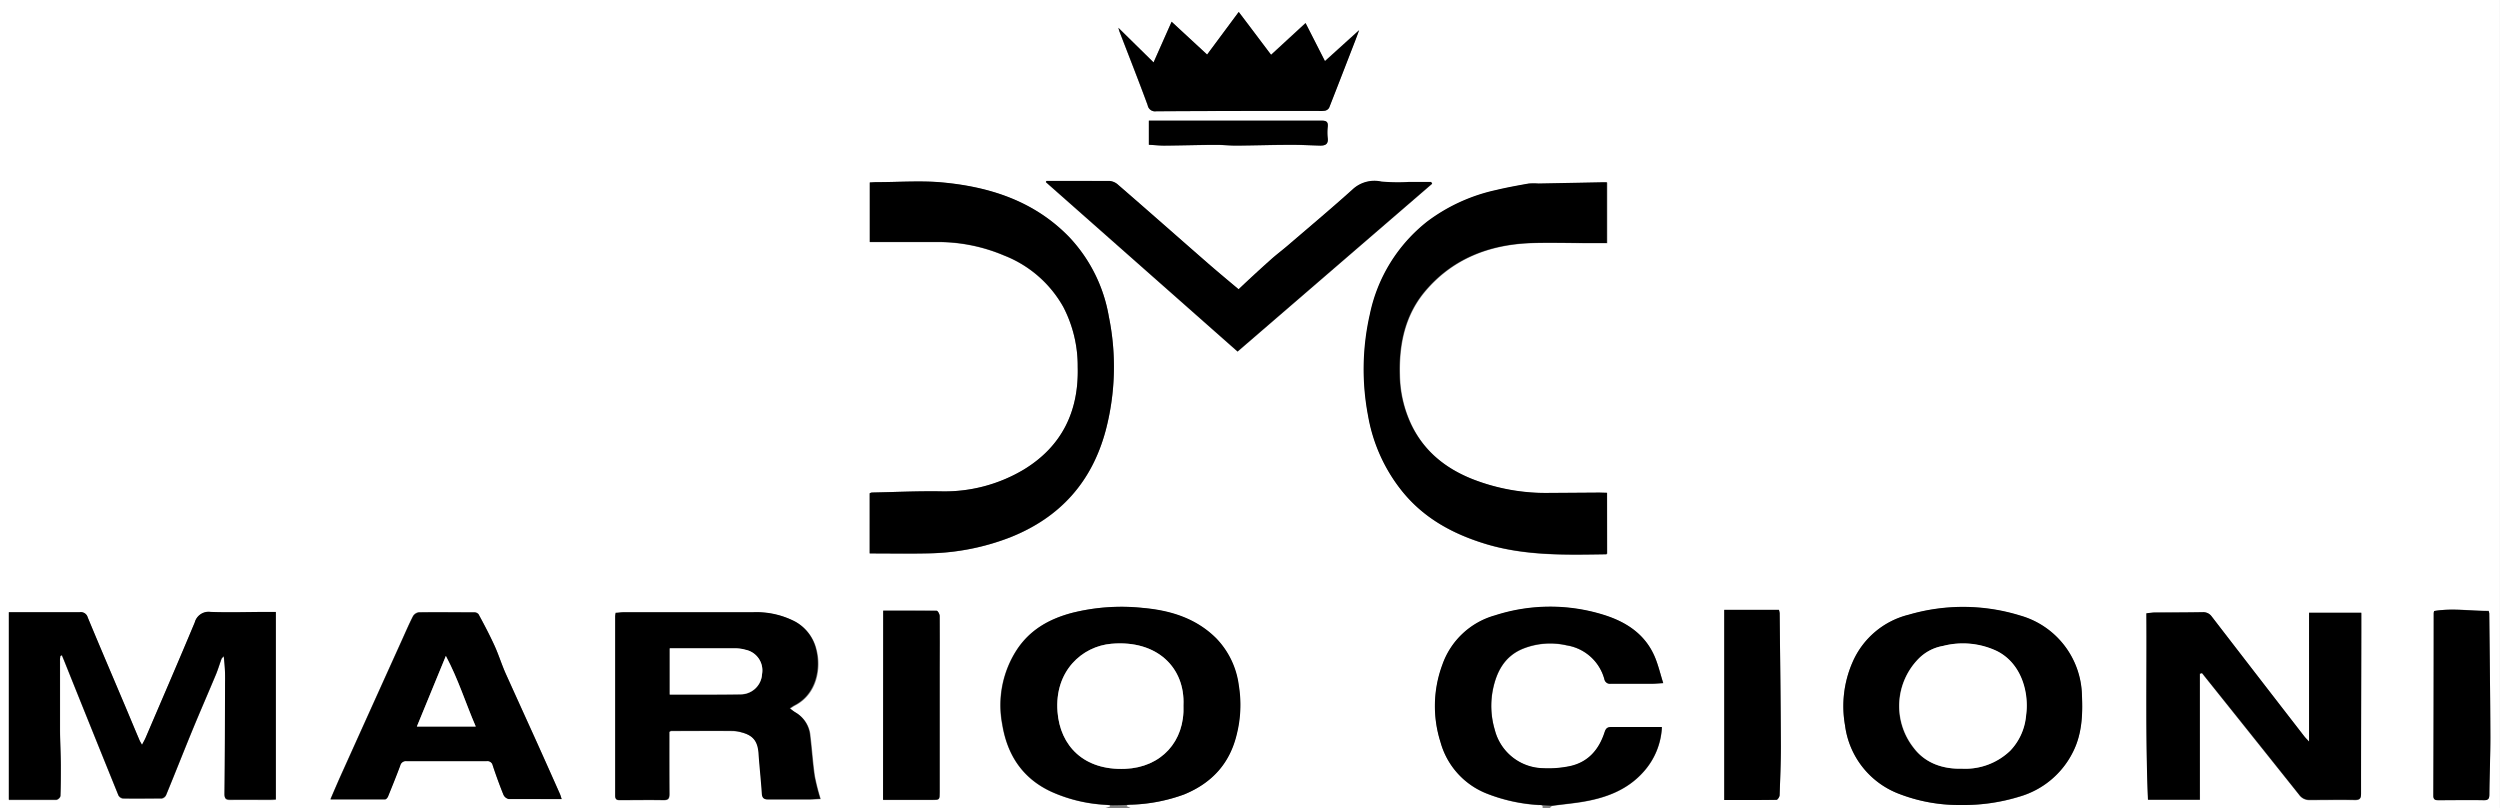
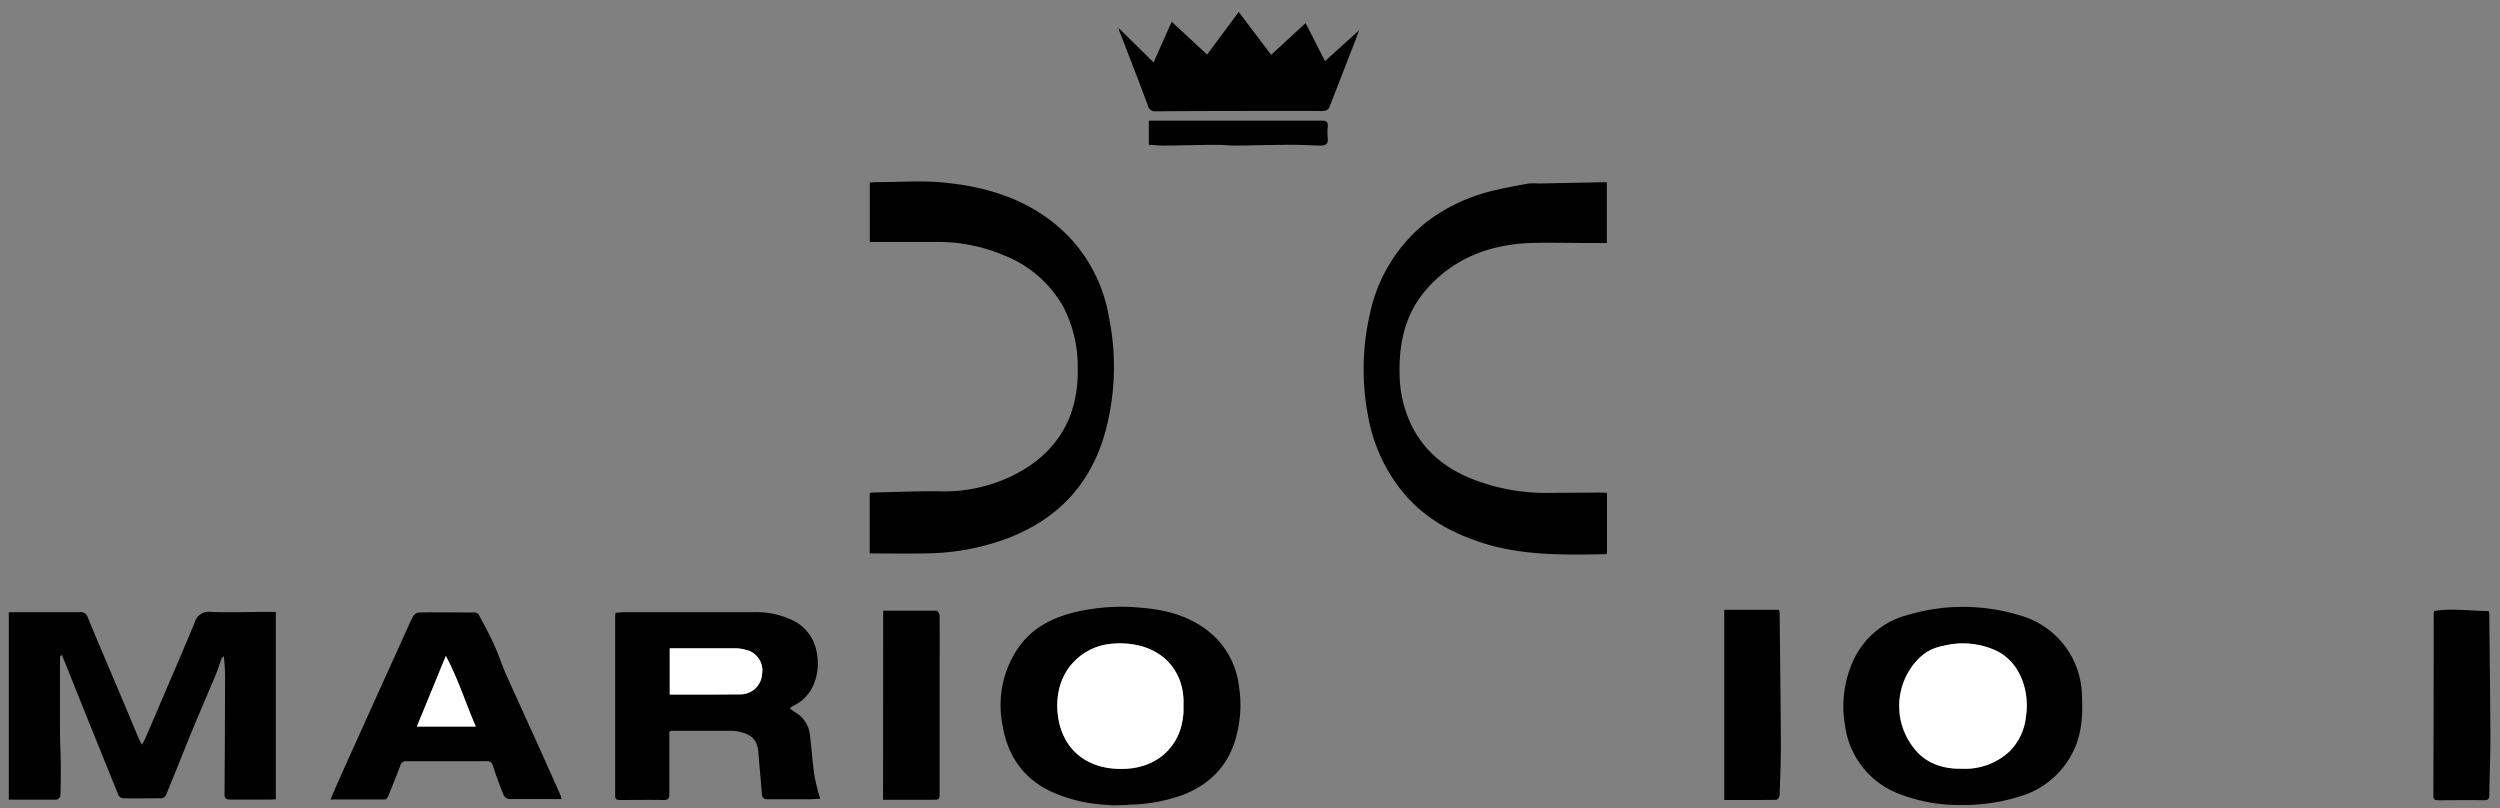
<svg xmlns="http://www.w3.org/2000/svg" id="Layer_1" data-name="Layer 1" viewBox="0 0 491.53 158.91">
  <rect x="0" y="0" width="491.53" height="158.91" fill="#808080" stroke="none" />
-   <path d="M303.51,159.46H222.67l-.93-.43c.12-.13.17-.22.22-.23.3,0,.61,0,.92-.05a33.11,33.11,0,0,0,10.12-2c5.45-2.24,9-6.08,10.36-11.9a23.67,23.67,0,0,0,.39-9.48,16.29,16.29,0,0,0-4.42-9.29c-4-4-9.07-5.48-14.46-6a39.84,39.84,0,0,0-14,1c-4.44,1.2-8.21,3.35-10.8,7.3a20,20,0,0,0-2.82,14.58c1,6,4,10.66,9.68,13.27a29.69,29.69,0,0,0,10.53,2.55l1,.08v.26l-1.13.36H.24V.54H491.76V159.46H304.9c.19-.16.36-.43.57-.46,1.86-.26,3.73-.43,5.58-.72,4.73-.75,9.11-2.3,12.38-6a14.14,14.14,0,0,0,3.58-8.75c-3.39,0-6.7,0-10,0-.76,0-1,.26-1.26,1-1.1,3.41-3.21,5.9-6.82,6.68a20.55,20.55,0,0,1-5.25.41,10,10,0,0,1-9.52-7.53,16.47,16.47,0,0,1-.39-7.88c.71-3.52,2.28-6.61,5.92-8.09a14.43,14.43,0,0,1,8.61-.66,9.16,9.16,0,0,1,7.4,6.64,1.11,1.11,0,0,0,1.24.91c2.66,0,5.31,0,8,0,.67,0,1.34-.07,2.33-.13-.59-1.86-1-3.59-1.67-5.19-1.93-4.52-5.74-6.92-10.21-8.28a35.3,35.3,0,0,0-21.19.16,15.33,15.33,0,0,0-10.36,9.73,23.33,23.33,0,0,0-.36,15.17,15.2,15.2,0,0,0,9.05,10.11,33,33,0,0,0,10.18,2.26C303.12,158.82,303.68,158.68,303.51,159.46ZM12.1,129.52l.31-.07c.13.33.27.66.41,1Q18.16,143.75,23.53,157a1.22,1.22,0,0,0,.89.6c2.54,0,5.08,0,7.62,0a1.21,1.21,0,0,0,.85-.65c1.78-4.33,3.49-8.68,5.27-13,1.49-3.61,3.06-7.19,4.56-10.79.41-1,.7-2,1.07-3,.08-.2.29-.34.44-.51a34.51,34.51,0,0,1,.26,5.13c0,7.31,0,14.62-.11,21.93,0,1,.33,1.17,1.19,1.15,2.58-.05,5.16,0,7.74,0,.37,0,.74,0,1.16-.05V120.9H52.88c-3.73,0-7.47.1-11.19,0a2.82,2.82,0,0,0-3.16,2.06c-3.16,7.57-6.42,15.1-9.65,22.65-.18.44-.43.85-.72,1.41-.23-.42-.38-.64-.48-.88-1.13-2.68-2.23-5.37-3.37-8-2.28-5.4-4.59-10.78-6.83-16.19a1.39,1.39,0,0,0-1.55-1c-3.5,0-7,0-10.51,0H2v36.9c3.19,0,6.27,0,9.34,0a1.12,1.12,0,0,0,.8-.72c.08-2,.1-4.1.08-6.15,0-2.3-.14-4.6-.16-6.9,0-4.58,0-9.16,0-13.74C12,130,12.08,129.76,12.1,129.52Zm159.13-20.17c3.93,0,7.74.07,11.55,0a46.53,46.53,0,0,0,16.1-3.16c9.74-3.85,16-10.79,18.75-21a49.15,49.15,0,0,0,.62-22.4,30.16,30.16,0,0,0-7.77-15.6c-7-7.21-15.93-10-25.6-10.82-4.09-.34-8.23,0-12.35,0-.41,0-.82,0-1.28.06V48.16h1.34c3.85,0,7.7,0,11.55,0a33.17,33.17,0,0,1,13.48,2.63,22.86,22.86,0,0,1,11.69,10.15,25.19,25.19,0,0,1,2.82,11.77c.24,8.68-3.07,15.58-10.53,20.15A30.35,30.35,0,0,1,185,97.14c-4.45-.06-8.9.15-13.35.24a1.42,1.42,0,0,0-.42.15Zm145-11.92h-1.4l-9.93.07a39.59,39.59,0,0,1-15-2.69c-5.28-2.07-9.47-5.37-12-10.51a23.6,23.6,0,0,1-2.38-10c-.17-6,1-11.72,4.93-16.41,5.35-6.38,12.54-9.19,20.73-9.52,3.84-.16,7.7,0,11.54,0h3.54V36.43c-.41,0-.78-.06-1.16,0l-12.28.24a14.1,14.1,0,0,0-1.95,0c-2.15.38-4.31.77-6.43,1.28a34.83,34.83,0,0,0-13.53,6.19,31.26,31.26,0,0,0-11.28,18.25,48.67,48.67,0,0,0-.35,19.93,32.54,32.54,0,0,0,6.55,14.66c4.33,5.46,10.1,8.61,16.66,10.57,7.73,2.32,15.66,2.13,23.59,2,.06,0,.11-.1.18-.15ZM432.75,133l.43-.06q9.57,12,19.12,23.94a2.42,2.42,0,0,0,2.07,1c3,0,5.92-.06,8.89,0,1,0,1.19-.35,1.19-1.28,0-10.5,0-21,.05-31.51v-4H454.27v25.31c-.4-.42-.75-.74-1-1.11q-9.09-11.74-18.16-23.51a2,2,0,0,0-1.75-.83c-3.16,0-6.32,0-9.47.06-.44,0-.89.08-1.61.16.09,12.25-.2,24.41.31,36.64h10.2ZM131.84,144.43a1.84,1.84,0,0,1,.43-.13c4,0,8-.05,12,0a7,7,0,0,1,1.82.27c2.33.6,3.23,1.78,3.4,4.16.18,2.64.48,5.28.65,7.92.06.85.38,1.12,1.19,1.11,2.69,0,5.39,0,8.08,0,.82,0,1.63-.07,2.22-.1a43.67,43.67,0,0,1-1.14-4.5c-.38-2.58-.54-5.2-.86-7.79a5.86,5.86,0,0,0-3-4.76,11.87,11.87,0,0,1-1-.75c.42-.26.69-.47,1-.62,4.24-2.22,5.18-7.28,4.15-11.08a8.46,8.46,0,0,0-4.09-5.34,16.46,16.46,0,0,0-8.4-1.84H122.84c-.49,0-1,.07-1.5.1a5.09,5.09,0,0,0-.09.64q0,17.66,0,35.32c0,.64.21.87.87.86,2.85,0,5.7-.06,8.54,0,.95,0,1.26-.25,1.24-1.22C131.81,152.57,131.84,148.54,131.84,144.43Zm253.82,14.38a37.28,37.28,0,0,0,11.62-1.62,17,17,0,0,0,10.55-8.85c1.72-3.5,1.9-7.24,1.73-11a16.69,16.69,0,0,0-12.16-15.75,38,38,0,0,0-21.89-.16,16.28,16.28,0,0,0-11.06,9.36A21.57,21.57,0,0,0,363,143.17a16.66,16.66,0,0,0,10.74,13.49A32.51,32.51,0,0,0,385.66,158.81Zm-275-1.17c-.16-.46-.22-.72-.33-1q-2.36-5.28-4.73-10.58c-2-4.41-4-8.81-6-13.24-.79-1.8-1.37-3.69-2.19-5.47-1-2.08-2-4.09-3.11-6.11a1.11,1.11,0,0,0-.86-.36c-3.61,0-7.23,0-10.85,0a1.6,1.6,0,0,0-1.17.77c-.82,1.6-1.52,3.26-2.27,4.9q-5.78,12.8-11.56,25.6c-.8,1.76-1.55,3.54-2.4,5.49,3.76,0,7.25,0,10.74,0,.2,0,.47-.32.57-.54.82-2,1.65-4.06,2.41-6.11a1.14,1.14,0,0,1,1.25-.87q7.86,0,15.71,0a1.08,1.08,0,0,1,1.23.87c.64,1.93,1.34,3.85,2.1,5.74a1.47,1.47,0,0,0,1,.83C103.65,157.66,107.07,157.64,110.67,157.64ZM206,36.12l-.13.27,37.7,33.31,38.26-33-.21-.32h-4.37a36.25,36.25,0,0,1-5.42-.08,6.3,6.3,0,0,0-5.67,1.56c-4.07,3.66-8.26,7.18-12.41,10.74-1.22,1-2.5,2-3.69,3.08-2.12,1.89-4.18,3.84-6.29,5.79-2-1.73-4-3.36-5.91-5C231.91,47.23,226,42,220.05,36.89a2.82,2.82,0,0,0-1.61-.73C214.29,36.09,210.14,36.12,206,36.12Zm31.58-24.85-7-6.45-3.55,8L220.1,6c.11.39.13.5.17.61,1.87,4.86,3.79,9.71,5.59,14.61a1.46,1.46,0,0,0,1.66,1.19c10.62-.05,21.24-.05,31.85-.07a6.33,6.33,0,0,0,1.38-.05,1.24,1.24,0,0,0,.79-.59c1.71-4.28,3.37-8.57,5-12.86.35-.88.66-1.77.89-2.37l-6.72,6.08-3.81-7.48-6.78,6.24C248.1,8.6,246,5.79,243.79,2.89ZM173.89,120.61v37.23h9.63c1.46,0,1.48,0,1.49-1.49q0-12.09,0-24.19c0-3.5,0-7,0-10.5,0-.35-.37-1-.58-1C181,120.59,177.49,120.61,173.89,120.61Zm165.36,37.22c3.5,0,6.88,0,10.26,0,.22,0,.61-.59.62-.91.12-3.22.26-6.44.25-9.65,0-8.72-.15-17.44-.24-26.15a4.17,4.17,0,0,0-.14-.65H339.25Zm139.57-37.15a2.91,2.91,0,0,0-.09.35q0,18-.07,35.91c0,.78.39.87,1,.87,3,0,5.93,0,8.89,0,.87,0,1.12-.25,1.12-1.11,0-3.76.21-7.52.2-11.28,0-8.11-.14-16.22-.22-24.33a2.38,2.38,0,0,0-.12-.48C485.93,120.65,482.35,120.07,478.82,120.68ZM226.12,29c1.22.07,2.23.18,3.24.17,3.3,0,6.6-.12,9.91-.14,1.34,0,2.68.15,4,.14,3.57,0,7.14-.13,10.71-.15,1.91,0,3.83.1,5.74.15,1,0,1.7-.23,1.54-1.49a9.93,9.93,0,0,1,0-2.18c.1-.95-.23-1.23-1.2-1.23-7.92,0-15.84,0-23.76,0H226.12Z" transform="translate(-0.24 -0.54)" style="fill:#fff" />
  <path d="M218.5,158.84l-1-.08A29.69,29.69,0,0,1,207,156.21c-5.67-2.61-8.72-7.23-9.68-13.27a20,20,0,0,1,2.82-14.58c2.59-4,6.36-6.1,10.8-7.3a39.84,39.84,0,0,1,14-1c5.39.47,10.46,2,14.46,6a16.29,16.29,0,0,1,4.42,9.29,23.67,23.67,0,0,1-.39,9.48c-1.36,5.82-4.91,9.66-10.36,11.9a33.11,33.11,0,0,1-10.12,2c-.31,0-.62,0-.92.05C221.91,158.81,218.5,158.93,218.5,158.84Zm14.42-19.63c.34-7.33-5.11-12.88-14.14-12.1-5.78.49-11.24,5.33-10.62,13.37.52,6.72,5.18,11.57,13.33,11.22C228.55,151.4,233.23,146.31,232.92,139.21Z" transform="translate(-0.24 -0.54)" />
-   <path d="M302.68,158.79a33,33,0,0,1-10.18-2.26,15.2,15.2,0,0,1-9.05-10.11,23.33,23.33,0,0,1,.36-15.17,15.33,15.33,0,0,1,10.36-9.73,35.3,35.3,0,0,1,21.19-.16c4.47,1.36,8.28,3.76,10.21,8.28.69,1.6,1.08,3.33,1.67,5.19-1,.06-1.66.13-2.33.13-2.66,0-5.31,0-8,0a1.11,1.11,0,0,1-1.24-.91,9.16,9.16,0,0,0-7.4-6.64,14.43,14.43,0,0,0-8.61.66c-3.64,1.48-5.21,4.57-5.92,8.09a16.47,16.47,0,0,0,.39,7.88,10,10,0,0,0,9.52,7.53,20.55,20.55,0,0,0,5.25-.41c3.61-.78,5.72-3.27,6.82-6.68.23-.69.5-1,1.26-1,3.3,0,6.61,0,10,0a14.14,14.14,0,0,1-3.58,8.75c-3.27,3.71-7.65,5.26-12.38,6-1.85.29-3.72.46-5.58.72C305.26,159,303.12,158.82,302.68,158.79Z" transform="translate(-0.24 -0.54)" />
  <path d="M12.1,129.52c0,.24-.07.49-.07.74,0,4.58,0,9.16,0,13.74,0,2.3.14,4.6.16,6.9,0,2,0,4.11-.08,6.15a1.12,1.12,0,0,1-.8.72c-3.07,0-6.15,0-9.34,0V120.9H5.42c3.5,0,7,0,10.51,0a1.39,1.39,0,0,1,1.55,1c2.24,5.41,4.55,10.79,6.83,16.19,1.14,2.68,2.24,5.37,3.37,8,.1.24.25.46.48.88.29-.56.54-1,.72-1.41,3.23-7.55,6.49-15.08,9.65-22.65a2.82,2.82,0,0,1,3.16-2.06c3.72.14,7.46,0,11.19,0h1.59v36.85c-.42,0-.79.05-1.16.05-2.58,0-5.16,0-7.74,0-.86,0-1.2-.19-1.19-1.15.07-7.31.08-14.62.11-21.93a34.51,34.51,0,0,0-.26-5.13c-.15.17-.36.31-.44.51-.37,1-.66,2-1.07,3-1.5,3.6-3.07,7.18-4.56,10.79-1.78,4.33-3.49,8.68-5.27,13a1.21,1.21,0,0,1-.85.65c-2.54,0-5.08.06-7.62,0a1.22,1.22,0,0,1-.89-.6q-5.38-13.28-10.71-26.58c-.14-.33-.28-.66-.41-1Z" transform="translate(-0.24 -0.54)" />
  <path d="M171.23,109.35V97.53a1.42,1.42,0,0,1,.42-.15c4.45-.09,8.9-.3,13.35-.24a30.35,30.35,0,0,0,16.6-4.33c7.46-4.57,10.77-11.47,10.53-20.15a25.19,25.19,0,0,0-2.82-11.77,22.86,22.86,0,0,0-11.69-10.15,33.17,33.17,0,0,0-13.48-2.63c-3.85,0-7.7,0-11.55,0h-1.34V36.41c.46,0,.87-.06,1.28-.06,4.12,0,8.26-.29,12.35,0,9.67.8,18.63,3.61,25.6,10.82a30.16,30.16,0,0,1,7.77,15.6,49.15,49.15,0,0,1-.62,22.4c-2.72,10.16-9,17.1-18.75,21a46.53,46.53,0,0,1-16.1,3.16C179,109.42,175.16,109.35,171.23,109.35Z" transform="translate(-0.24 -0.54)" />
  <path d="M316.19,97.43v11.92c-.07.05-.12.15-.18.15-7.93.13-15.86.32-23.59-2-6.56-2-12.33-5.11-16.66-10.57a32.54,32.54,0,0,1-6.55-14.66,48.67,48.67,0,0,1,.35-19.93,31.26,31.26,0,0,1,11.28-18.25,34.83,34.83,0,0,1,13.53-6.19c2.12-.51,4.28-.9,6.43-1.28a14.1,14.1,0,0,1,1.95,0L315,36.38c.38,0,.75,0,1.16,0V48.32h-3.54c-3.84,0-7.7-.12-11.54,0-8.19.33-15.38,3.14-20.73,9.52-3.91,4.69-5.1,10.4-4.93,16.41a23.6,23.6,0,0,0,2.38,10c2.57,5.14,6.76,8.44,12,10.51a39.59,39.59,0,0,0,15,2.69l9.93-.07Z" transform="translate(-0.24 -0.54)" />
-   <path d="M432.75,133v24.76h-10.2c-.51-12.23-.22-24.39-.31-36.64.72-.08,1.17-.16,1.61-.16,3.15,0,6.31,0,9.47-.06a2,2,0,0,1,1.75.83q9.06,11.77,18.16,23.51c.29.37.64.69,1,1.11V121H464.5v4c0,10.5-.06,21-.05,31.51,0,.93-.19,1.29-1.19,1.28-3-.05-5.93,0-8.89,0a2.42,2.42,0,0,1-2.07-1q-9.54-12-19.12-23.94Z" transform="translate(-0.24 -0.54)" />
  <path d="M131.84,144.43c0,4.11,0,8.14,0,12.18,0,1-.29,1.24-1.24,1.22-2.84-.05-5.69,0-8.54,0-.66,0-.87-.22-.87-.86q0-17.65,0-35.32a5.09,5.09,0,0,1,.09-.64c.52,0,1-.1,1.5-.1h25.39a16.46,16.46,0,0,1,8.4,1.84,8.46,8.46,0,0,1,4.09,5.34c1,3.8.09,8.86-4.15,11.08-.31.15-.58.36-1,.62a11.87,11.87,0,0,0,1,.75,5.86,5.86,0,0,1,3,4.76c.32,2.59.48,5.21.86,7.79a43.67,43.67,0,0,0,1.14,4.5c-.59,0-1.4.09-2.22.1-2.69,0-5.39,0-8.08,0-.81,0-1.13-.26-1.19-1.11-.17-2.64-.47-5.28-.65-7.92-.17-2.38-1.07-3.56-3.4-4.16a7,7,0,0,0-1.82-.27c-4,0-8,0-12,0A1.84,1.84,0,0,0,131.84,144.43Zm.08-7.34c4.73,0,9.3,0,13.88,0a4.23,4.23,0,0,0,4.27-4,4.13,4.13,0,0,0-3.22-4.75,7.38,7.38,0,0,0-1.92-.29c-3.07,0-6.15,0-9.23,0h-3.78Z" transform="translate(-0.24 -0.54)" />
  <path d="M385.66,158.81a32.51,32.51,0,0,1-11.94-2.15A16.66,16.66,0,0,1,363,143.17a21.57,21.57,0,0,1,1.47-12.42,16.28,16.28,0,0,1,11.06-9.36,38,38,0,0,1,21.89.16,16.69,16.69,0,0,1,12.16,15.75c.17,3.8,0,7.54-1.73,11a17,17,0,0,1-10.55,8.85A37.28,37.28,0,0,1,385.66,158.81Zm.3-7.14a12.77,12.77,0,0,0,9.47-3.51,11.41,11.41,0,0,0,3.11-6.91c.64-4.48-.89-10.27-5.75-12.69a15.6,15.6,0,0,0-10.56-1,8.87,8.87,0,0,0-4.83,2.53,13.27,13.27,0,0,0-1,17.43C378.75,150.63,382.31,151.77,386,151.67Z" transform="translate(-0.24 -0.54)" />
  <path d="M110.67,157.64c-3.6,0-7,0-10.44,0a1.47,1.47,0,0,1-1-.83c-.76-1.89-1.46-3.81-2.1-5.74a1.08,1.08,0,0,0-1.23-.87q-7.86,0-15.71,0a1.14,1.14,0,0,0-1.25.87c-.76,2.05-1.59,4.08-2.41,6.11-.1.22-.37.54-.57.54-3.49,0-7,0-10.74,0,.85-2,1.6-3.73,2.4-5.49q5.77-12.81,11.56-25.6c.75-1.64,1.45-3.3,2.27-4.9a1.6,1.6,0,0,1,1.17-.77c3.62-.06,7.24,0,10.85,0a1.11,1.11,0,0,1,.86.36c1.08,2,2.16,4,3.11,6.11.82,1.78,1.4,3.67,2.19,5.47,2,4.43,4,8.83,6,13.24q2.39,5.29,4.73,10.58C110.45,156.92,110.51,157.18,110.67,157.64ZM82.2,143.39H93.78c-2-4.58-3.42-9.27-5.88-13.88Z" transform="translate(-0.24 -0.54)" />
-   <path d="M206,36.12c4.15,0,8.3,0,12.45,0a2.82,2.82,0,0,1,1.61.73C226,42,231.91,47.23,237.85,52.4c1.92,1.67,3.87,3.3,5.91,5,2.11-2,4.17-3.9,6.29-5.79,1.19-1.07,2.47-2,3.69-3.08,4.15-3.56,8.34-7.08,12.41-10.74a6.3,6.3,0,0,1,5.67-1.56,36.25,36.25,0,0,0,5.42.08h4.37l.21.32-38.26,33-37.7-33.31Z" transform="translate(-0.24 -0.54)" />
  <path d="M237.57,11.27l6.22-8.38c2.2,2.9,4.31,5.71,6.37,8.43l6.78-6.24,3.81,7.48,6.72-6.08c-.23.6-.54,1.49-.89,2.37-1.67,4.29-3.33,8.58-5,12.86a1.24,1.24,0,0,1-.79.59,6.33,6.33,0,0,1-1.38.05c-10.61,0-21.23,0-31.85.07a1.46,1.46,0,0,1-1.66-1.19c-1.8-4.9-3.72-9.75-5.59-14.61,0-.11-.06-.22-.17-.61l6.91,6.8,3.55-8Z" transform="translate(-0.24 -0.54)" />
  <path d="M173.89,120.61c3.6,0,7.06,0,10.51,0,.21,0,.57.65.58,1,.05,3.5,0,7,0,10.5q0,12.1,0,24.19c0,1.47,0,1.49-1.49,1.49h-9.63Z" transform="translate(-0.24 -0.54)" />
  <path d="M339.25,157.83v-37.4H350a4.17,4.17,0,0,1,.14.65c.09,8.71.2,17.43.24,26.15,0,3.21-.13,6.43-.25,9.65,0,.32-.4.91-.62.91C346.13,157.85,342.75,157.83,339.25,157.83Z" transform="translate(-0.24 -0.54)" />
  <path d="M478.82,120.68c3.53-.61,7.11,0,10.72,0a2.38,2.38,0,0,1,.12.48c.08,8.11.19,16.22.22,24.33,0,3.76-.16,7.52-.2,11.28,0,.86-.25,1.12-1.12,1.11-3-.06-5.93,0-8.89,0-.62,0-1-.09-1-.87q.06-18,.07-35.91A2.91,2.91,0,0,1,478.82,120.68Z" transform="translate(-0.24 -0.54)" />
  <path d="M226.12,29V24.26h10.21c7.92,0,15.84,0,23.76,0,1,0,1.3.28,1.2,1.23a9.93,9.93,0,0,0,0,2.18c.16,1.26-.52,1.52-1.54,1.49-1.91-.05-3.83-.16-5.74-.15-3.57,0-7.14.12-10.71.15-1.34,0-2.68-.15-4-.14-3.31,0-6.61.11-9.91.14C228.35,29.18,227.34,29.07,226.12,29Z" transform="translate(-0.24 -0.54)" />
  <path d="M232.92,139.21c.31,7.1-4.37,12.19-11.43,12.49-8.15.35-12.81-4.5-13.33-11.22-.62-8,4.84-12.88,10.62-13.37C227.81,126.33,233.26,131.88,232.92,139.21Z" transform="translate(-0.24 -0.54)" style="fill:#fff" />
  <path d="M131.92,137.09V128h3.78c3.08,0,6.16,0,9.23,0a7.38,7.38,0,0,1,1.92.29,4.13,4.13,0,0,1,3.22,4.75,4.23,4.23,0,0,1-4.27,4C141.22,137.12,136.65,137.09,131.92,137.09Z" transform="translate(-0.24 -0.54)" style="fill:#fff" />
  <path d="M386,151.67c-3.65.1-7.21-1-9.54-4.18a13.27,13.27,0,0,1,1-17.43,8.87,8.87,0,0,1,4.83-2.53,15.6,15.6,0,0,1,10.56,1c4.86,2.42,6.39,8.21,5.75,12.69a11.41,11.41,0,0,1-3.11,6.91A12.77,12.77,0,0,1,386,151.67Z" transform="translate(-0.24 -0.54)" style="fill:#fff" />
  <path d="M82.2,143.39l5.7-13.88c2.46,4.61,3.9,9.3,5.88,13.88Z" transform="translate(-0.24 -0.54)" style="fill:#fff" />
</svg>